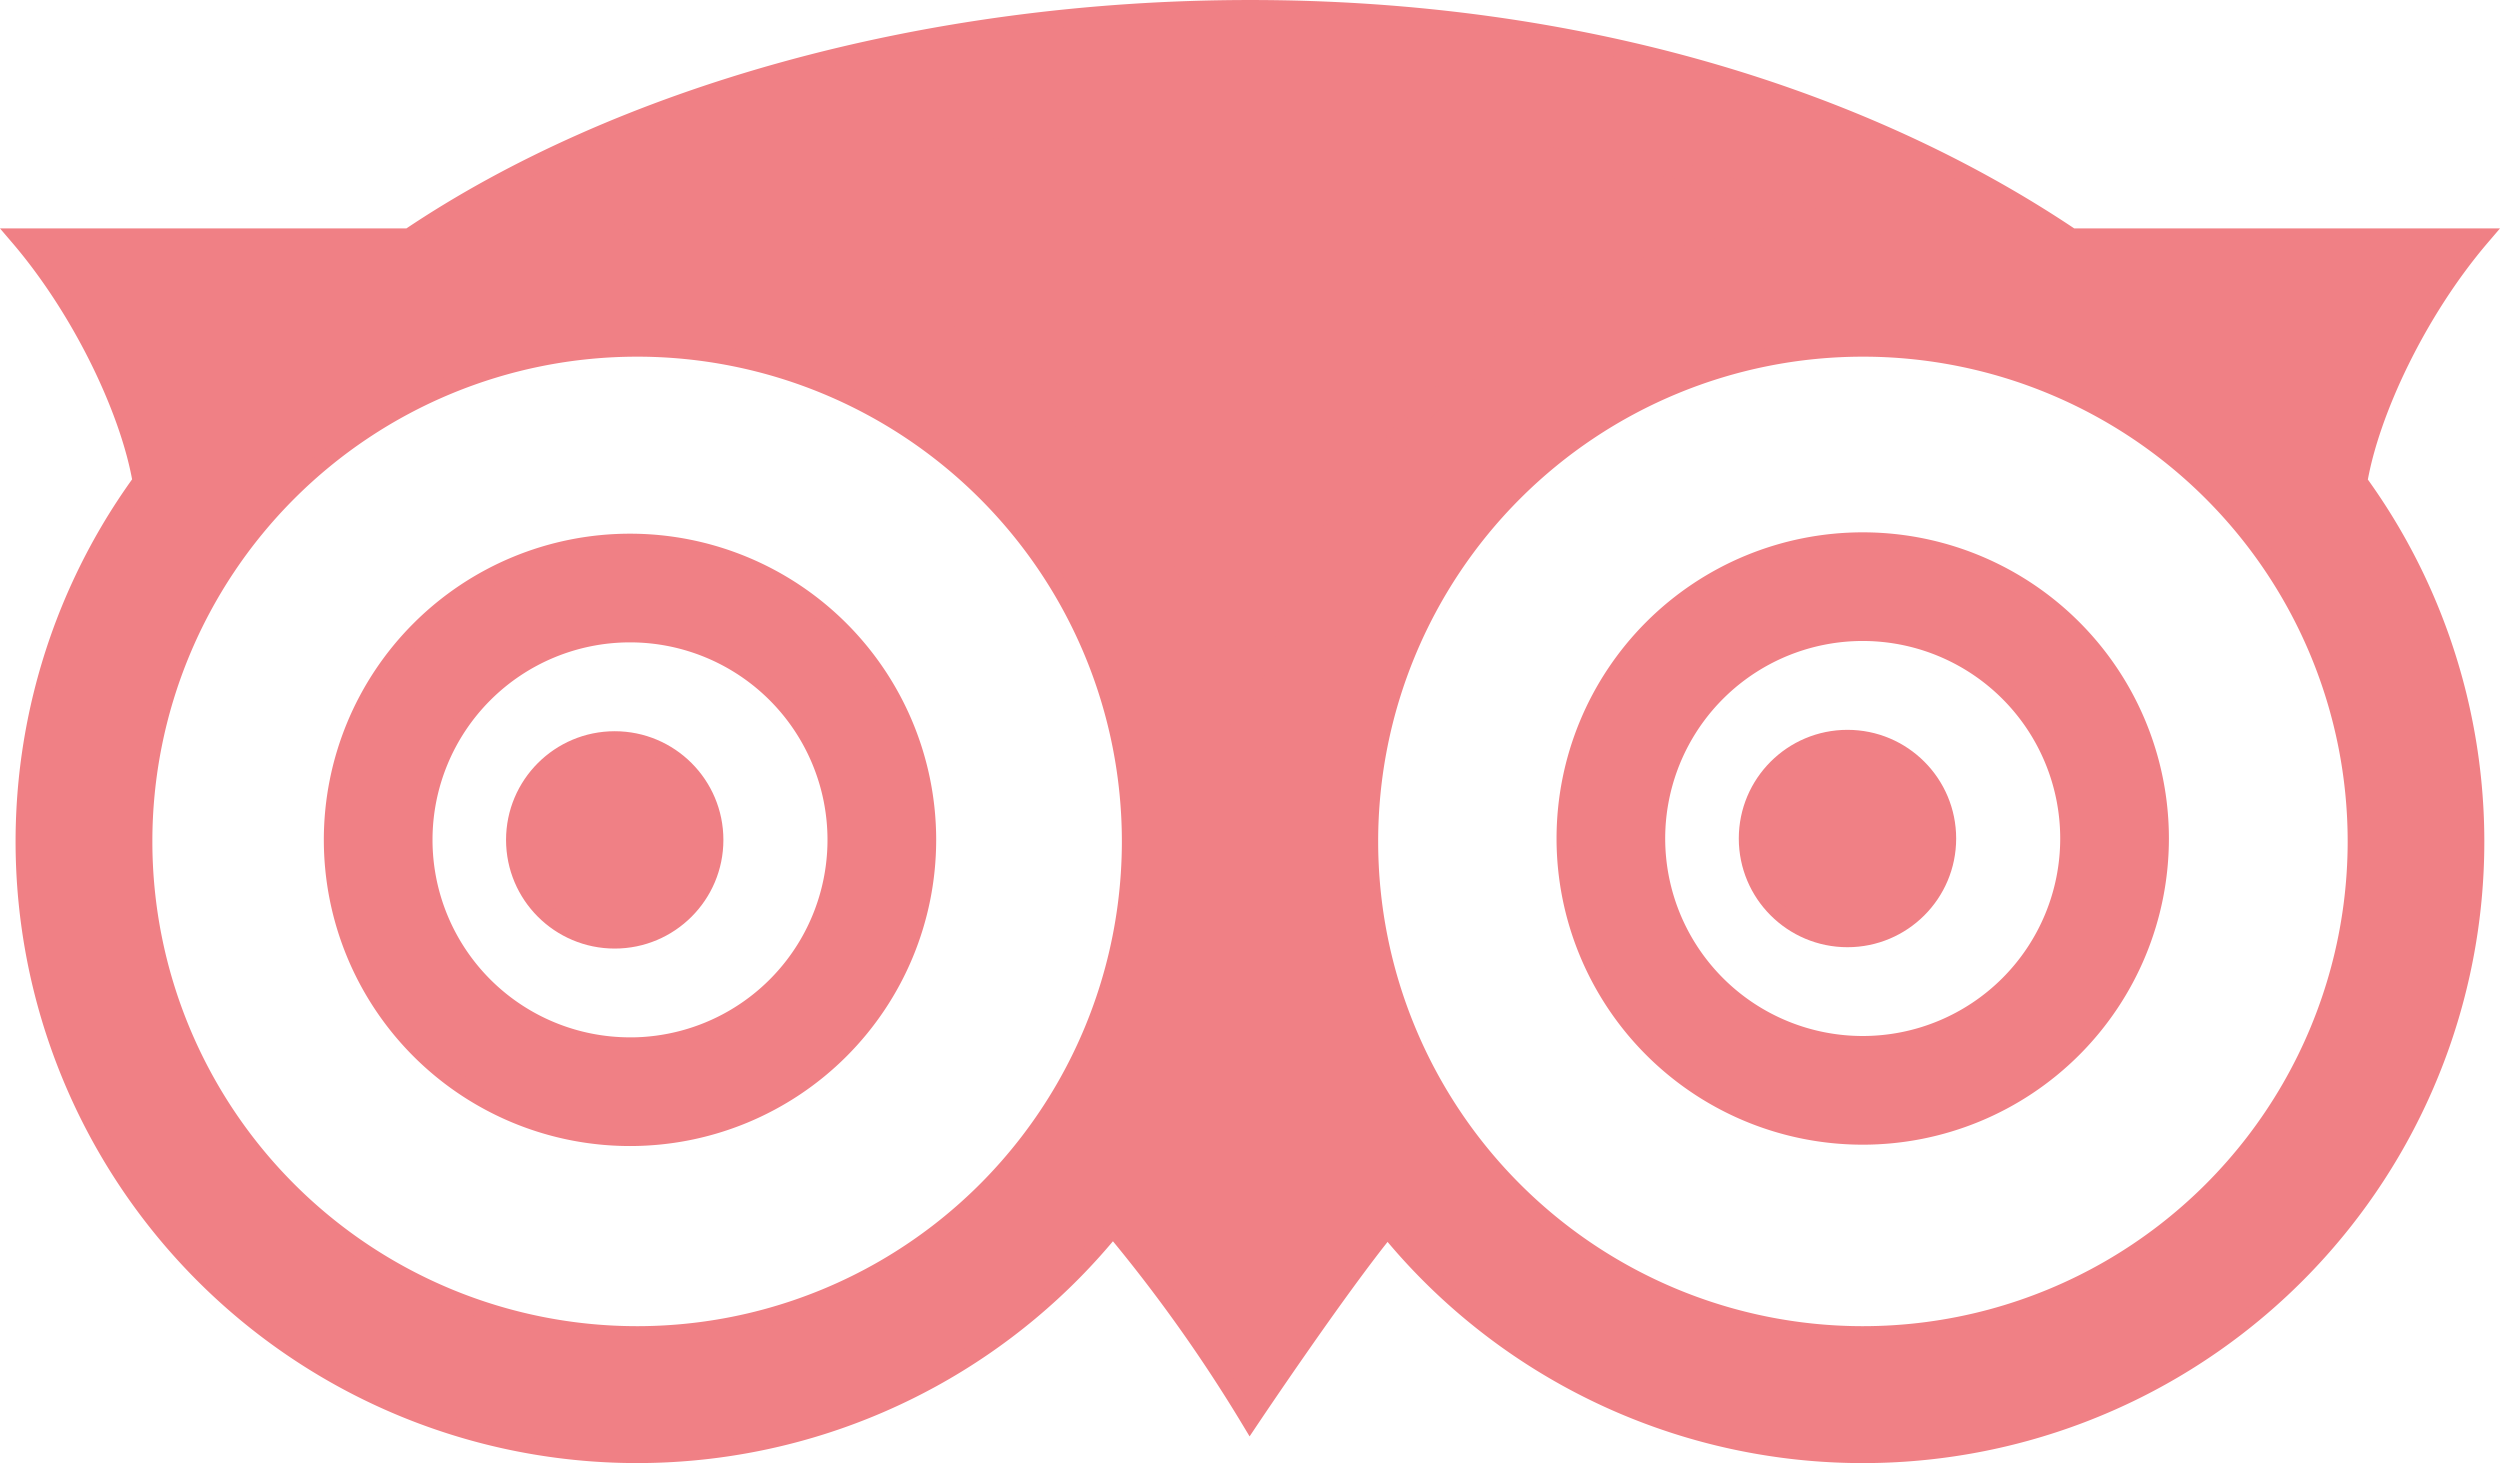
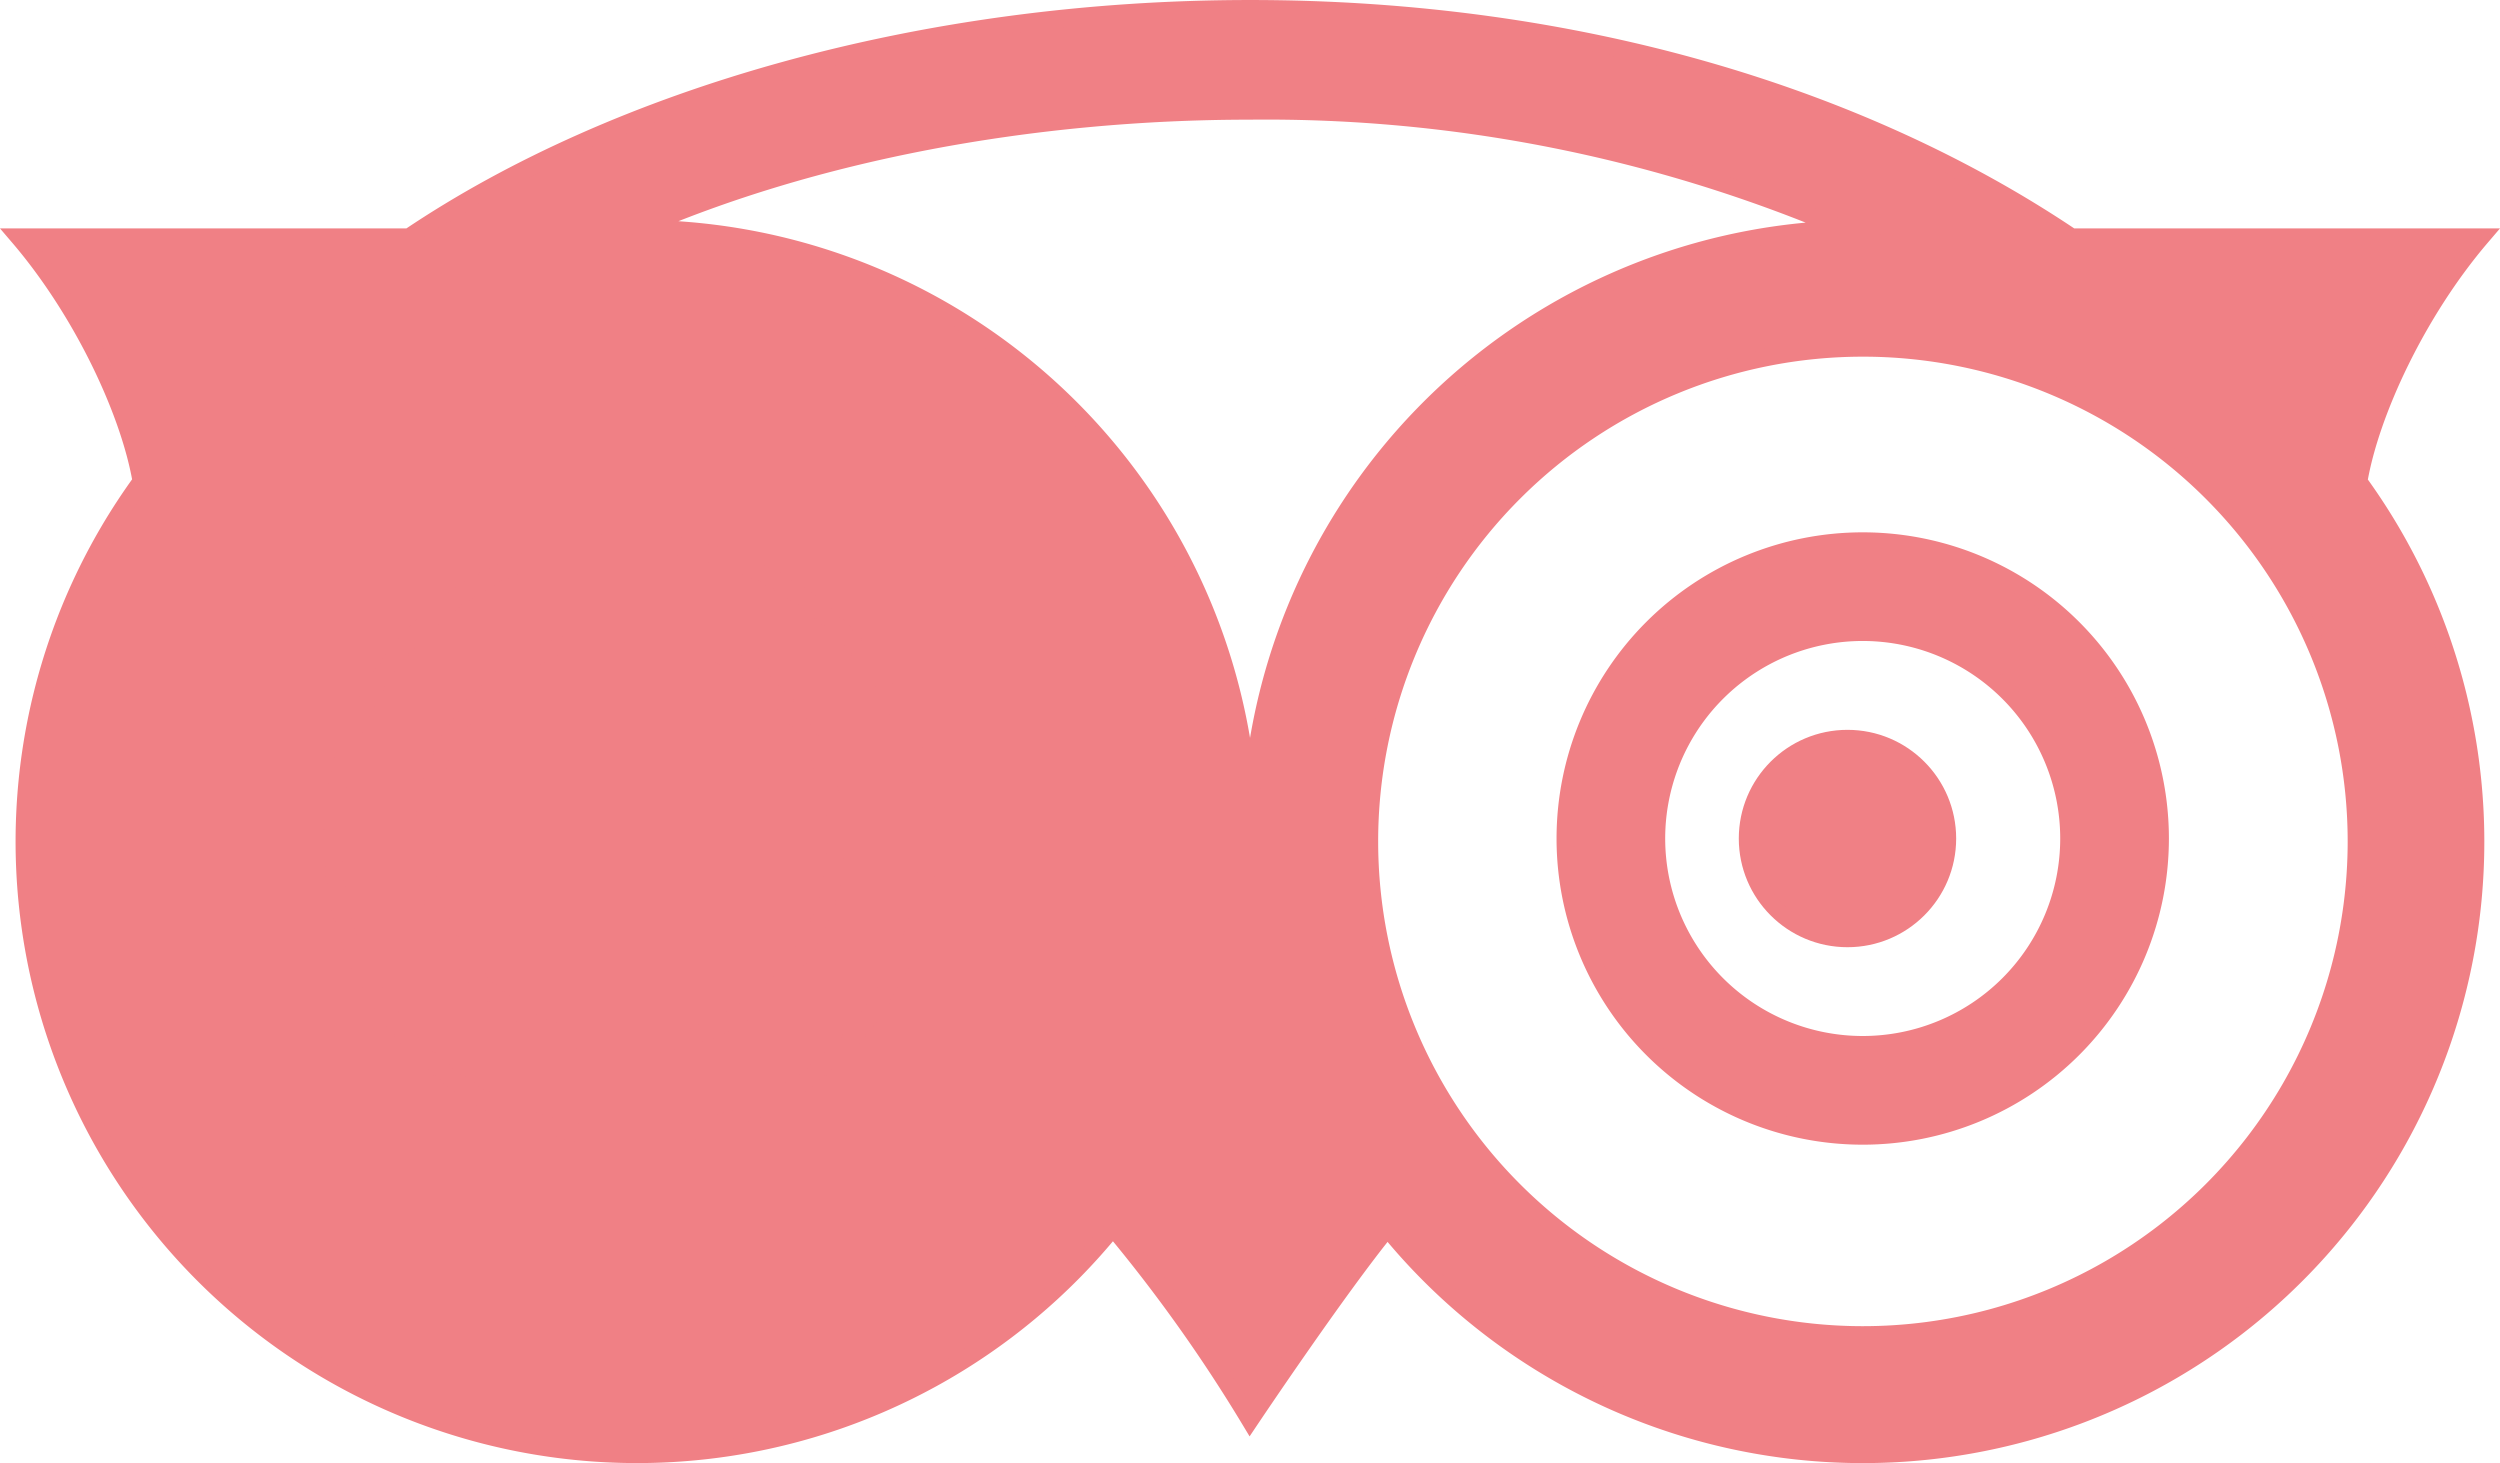
<svg xmlns="http://www.w3.org/2000/svg" id="Layer_1" data-name="Layer 1" viewBox="0 0 144.11 84.336">
  <defs>
    <style>
      .cls-1 {
        fill: #f08085;
        stroke: #f08085;
        stroke-miterlimit: 10;
      }
    </style>
  </defs>
  <title>tripavisor_logo</title>
  <g>
-     <path class="cls-1" d="M102.683,49.275c10.109-4.4,22.662-6.777,35.287-6.777a84.874,84.874,0,0,1,34.22,6.8,35.32,35.32,0,0,0-34.227,35.293A35.329,35.329,0,0,0,102.683,49.275Z" transform="translate(-66.185 -36.101)" />
    <circle class="cls-1" cx="35.435" cy="48.415" r="5.764" />
    <circle class="cls-1" cx="106.496" cy="48.336" r="5.765" />
-     <path class="cls-1" d="M102.5,67.365a17.149,17.149,0,1,0,17.15,17.15A17.15,17.15,0,0,0,102.5,67.365Zm0,29.033a11.884,11.884,0,1,1,11.885-11.883A11.883,11.883,0,0,1,102.5,96.4ZM209.209,49.768H185.6c-12.043-8.1-28.488-13.166-47.348-13.166S101.807,41.66,89.764,49.768H67.27c3.668,4.291,6.383,10.1,7.059,14.086a35.323,35.323,0,0,0,56.01,43.014,89,89,0,0,1,7.9,11.1s5.074-7.578,7.926-11.07a35.319,35.319,0,0,0,55.984-43.033C202.823,59.877,205.538,54.064,209.209,49.768Zm-106.3,63.279A28.443,28.443,0,1,1,131.354,84.6,28.444,28.444,0,0,1,102.909,113.047Zm.055-63.771c10.109-4.4,22.662-6.777,35.285-6.777a84.878,84.878,0,0,1,34.223,6.8,35.322,35.322,0,0,0-34.23,35.293A35.328,35.328,0,0,0,102.963,49.275Zm70.609,63.771A28.443,28.443,0,1,1,202.014,84.6,28.444,28.444,0,0,1,173.573,113.047Zm-.012-45.76a17.149,17.149,0,1,0,17.148,17.15A17.147,17.147,0,0,0,173.561,67.287Zm0,29.033a11.885,11.885,0,1,1,11.883-11.883A11.883,11.883,0,0,1,173.561,96.32Z" transform="translate(-66.185 -36.101)" />
+     <path class="cls-1" d="M102.5,67.365a17.149,17.149,0,1,0,17.15,17.15A17.15,17.15,0,0,0,102.5,67.365Zm0,29.033a11.884,11.884,0,1,1,11.885-11.883A11.883,11.883,0,0,1,102.5,96.4ZM209.209,49.768H185.6c-12.043-8.1-28.488-13.166-47.348-13.166S101.807,41.66,89.764,49.768H67.27c3.668,4.291,6.383,10.1,7.059,14.086a35.323,35.323,0,0,0,56.01,43.014,89,89,0,0,1,7.9,11.1s5.074-7.578,7.926-11.07a35.319,35.319,0,0,0,55.984-43.033C202.823,59.877,205.538,54.064,209.209,49.768Zm-106.3,63.279Zm.055-63.771c10.109-4.4,22.662-6.777,35.285-6.777a84.878,84.878,0,0,1,34.223,6.8,35.322,35.322,0,0,0-34.23,35.293A35.328,35.328,0,0,0,102.963,49.275Zm70.609,63.771A28.443,28.443,0,1,1,202.014,84.6,28.444,28.444,0,0,1,173.573,113.047Zm-.012-45.76a17.149,17.149,0,1,0,17.148,17.15A17.147,17.147,0,0,0,173.561,67.287Zm0,29.033a11.885,11.885,0,1,1,11.883-11.883A11.883,11.883,0,0,1,173.561,96.32Z" transform="translate(-66.185 -36.101)" />
  </g>
</svg>